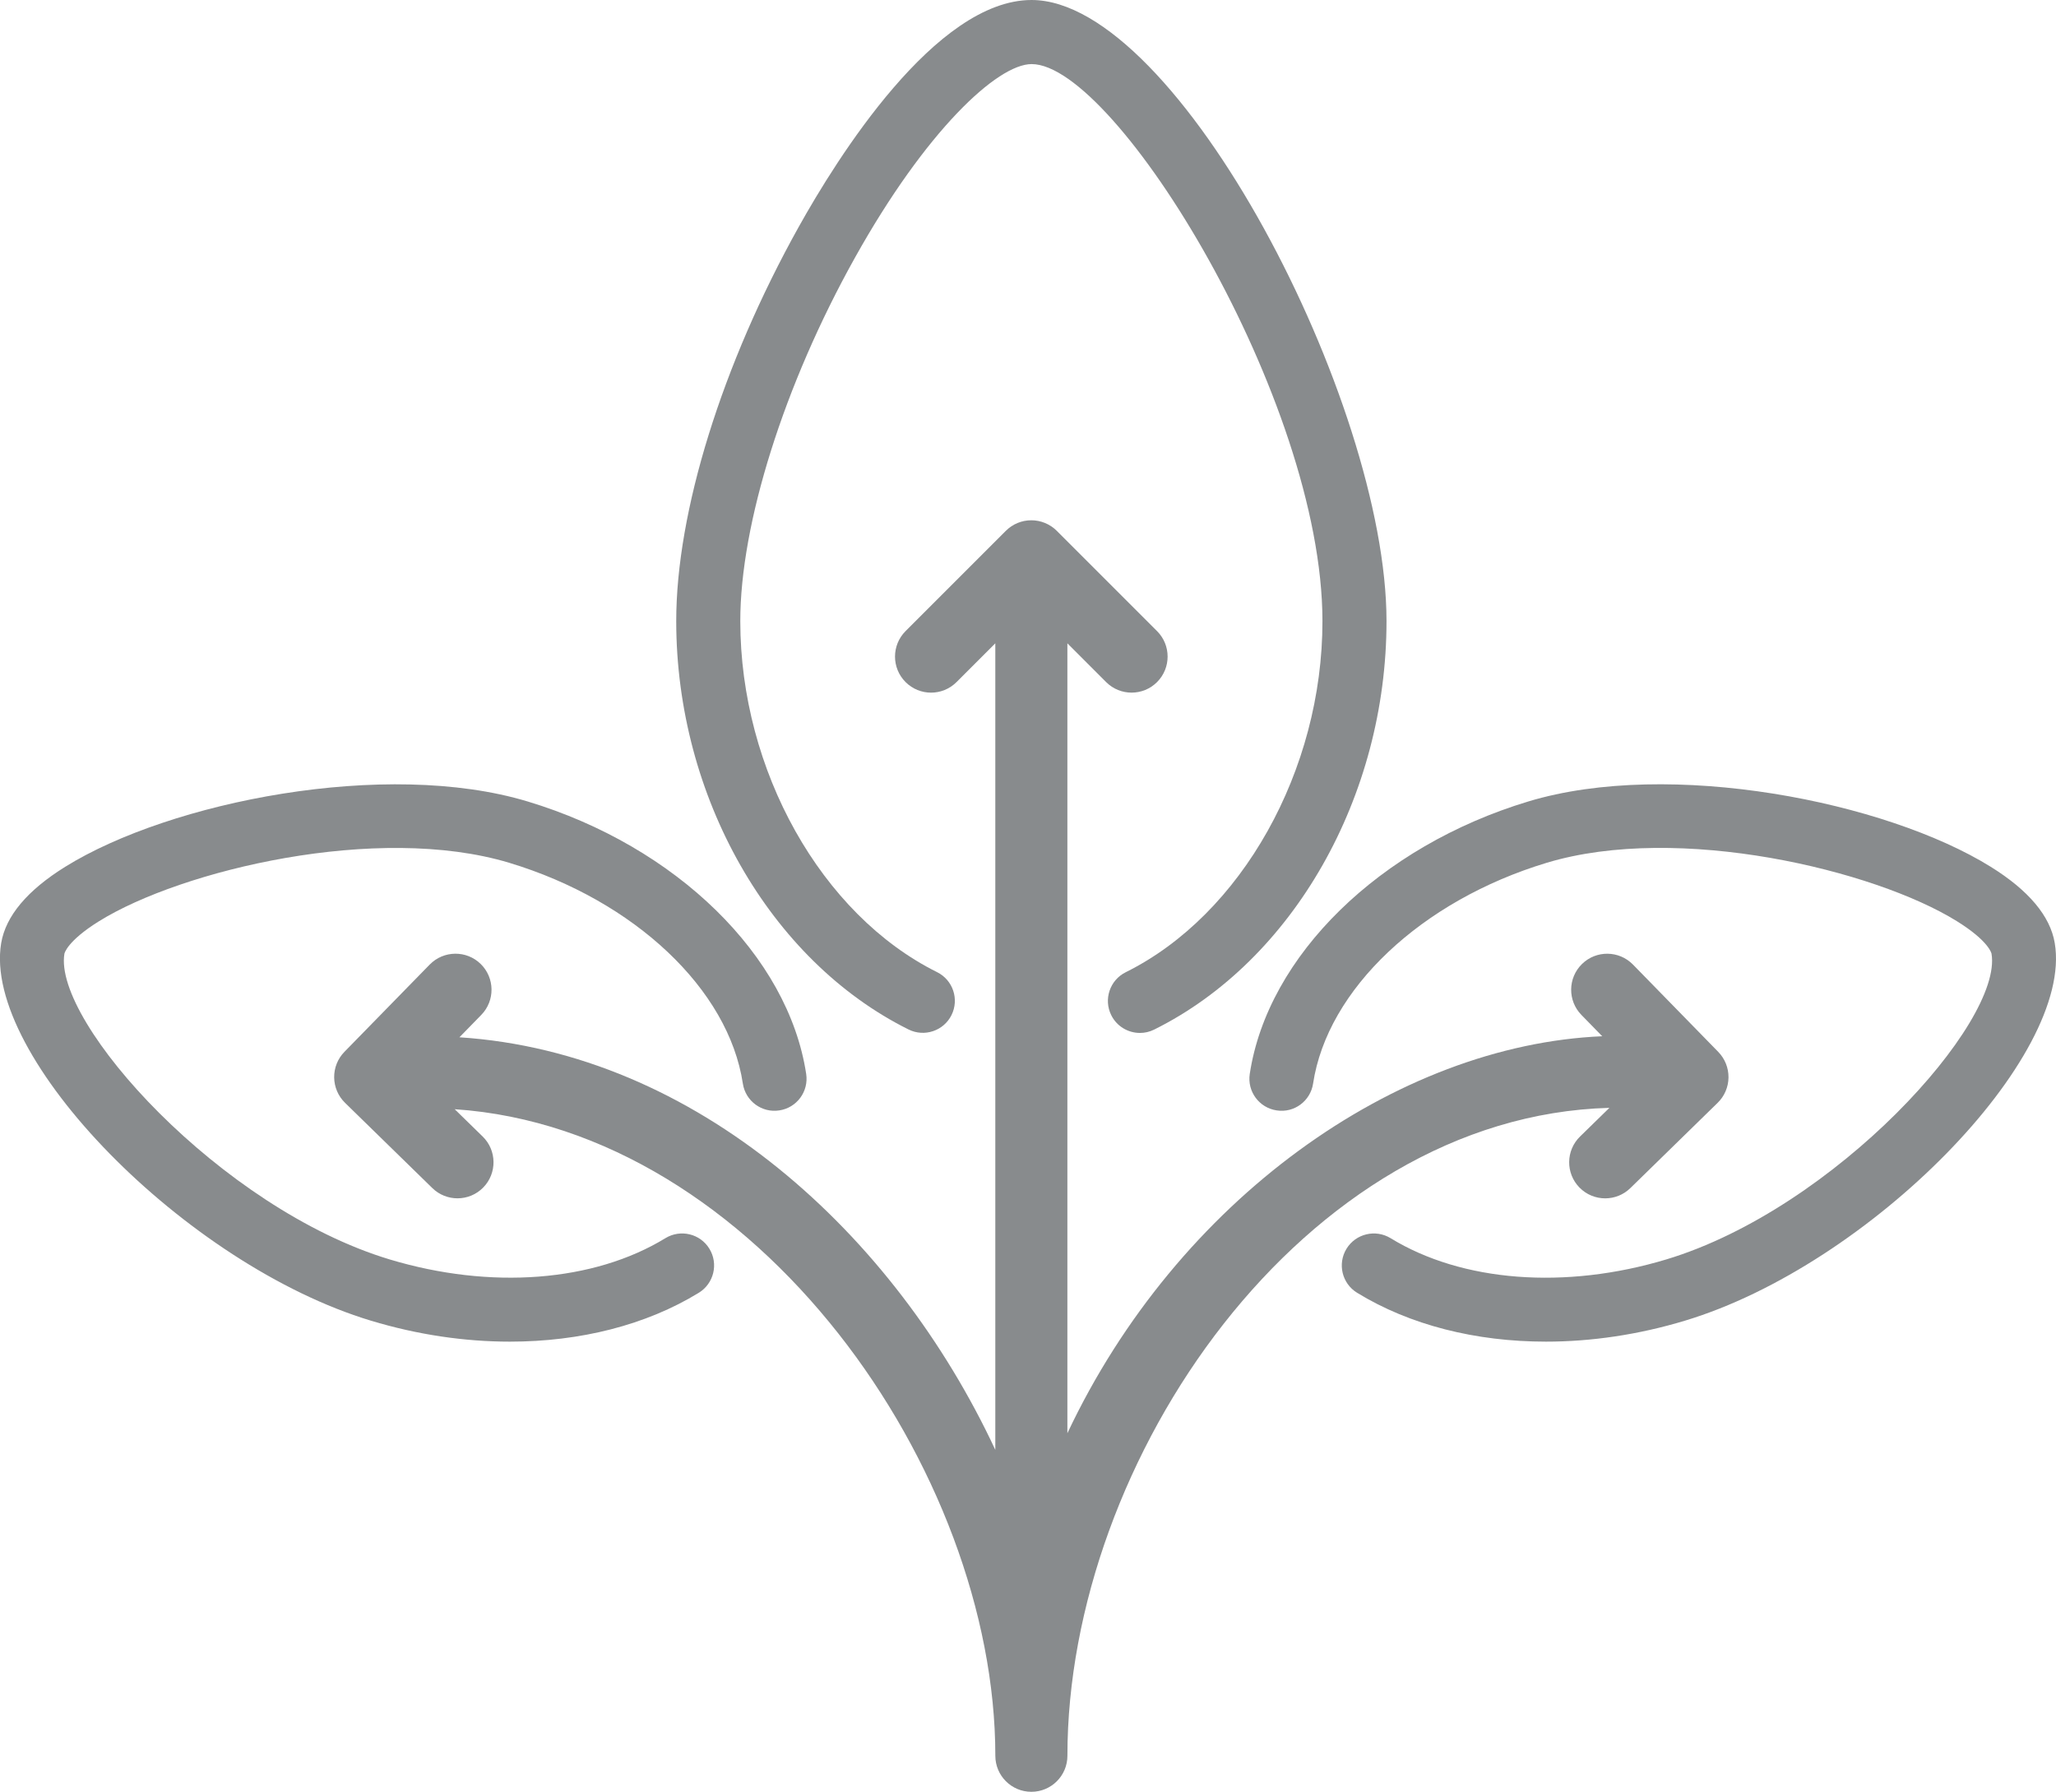
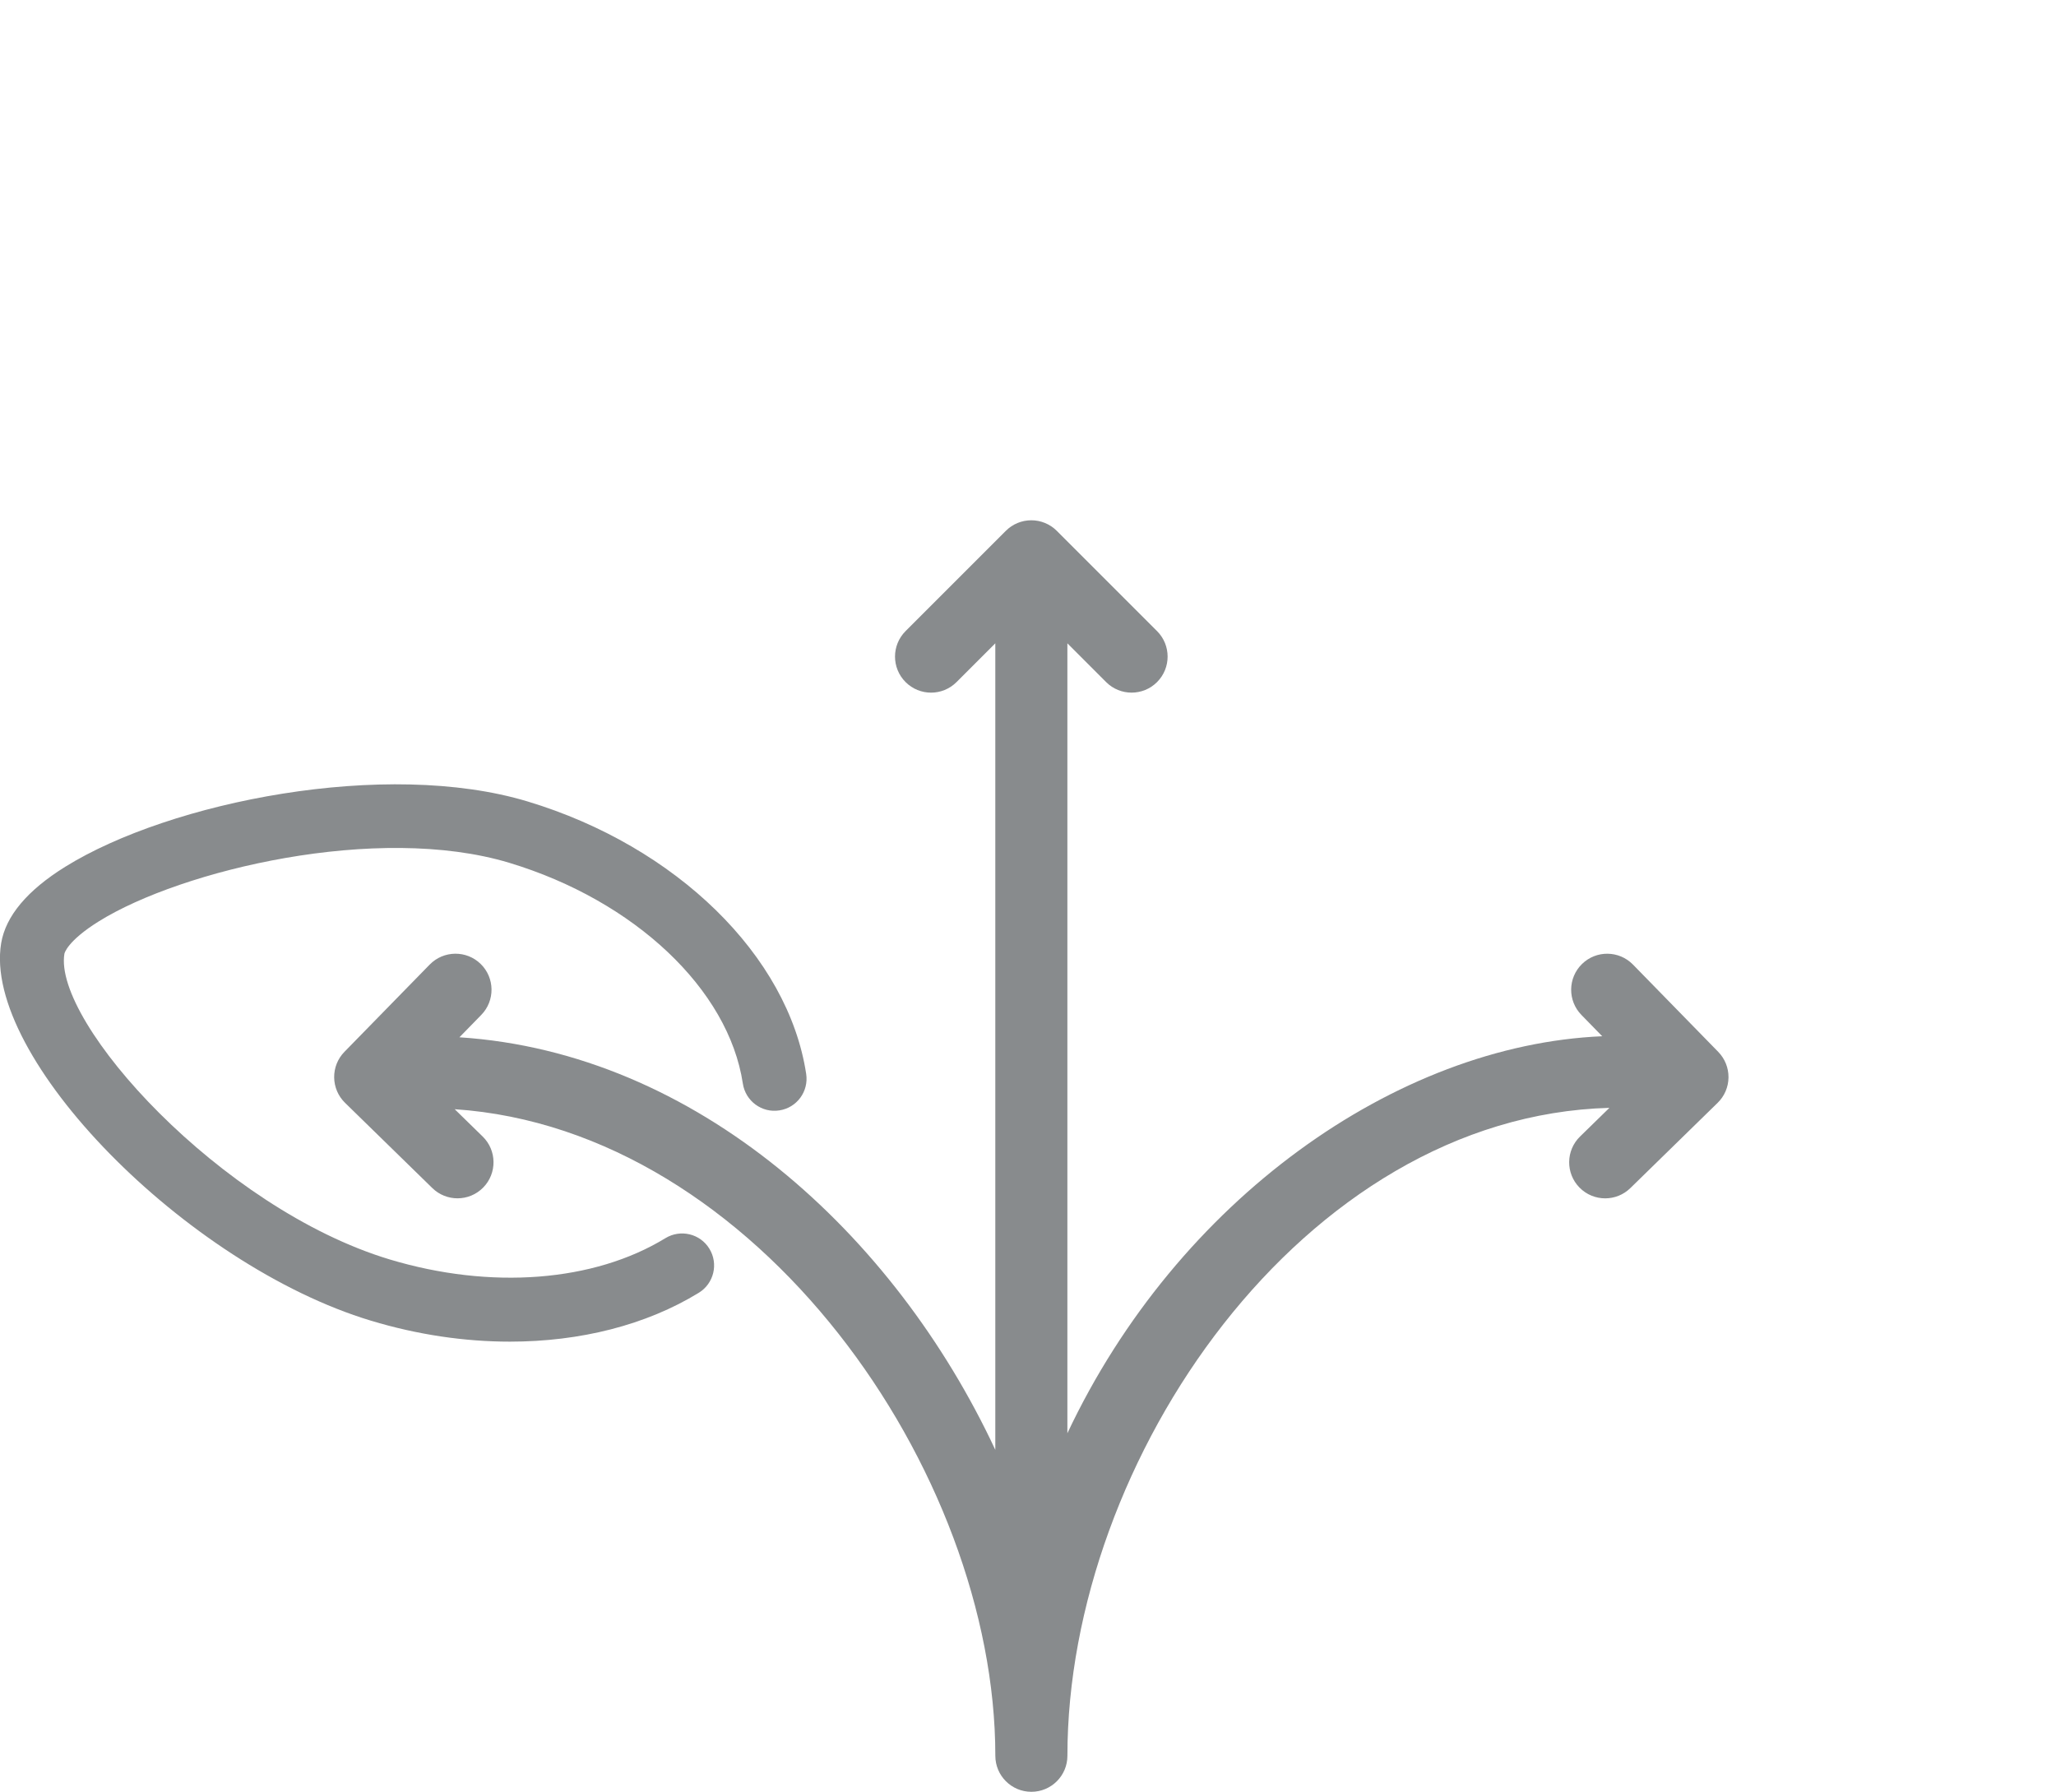
<svg xmlns="http://www.w3.org/2000/svg" version="1.1" id="Layer_1" x="0px" y="0px" viewBox="0 0 69.199 60.306" style="enable-background:new 0 0 69.199 60.306;" xml:space="preserve">
  <style type="text/css">
	.st0{fill:#888B8D;}
</style>
  <g>
    <path class="st0" d="M53.179,38.253c-0.479,0.467-0.488,1.236-0.02,1.715c0.237,0.243,0.552,0.365,0.867,0.365   c0.306,0,0.612-0.115,0.847-0.345l2.938-2.87c0.23-0.224,0.362-0.532,0.365-0.853c0.004-0.322-0.121-0.632-0.345-0.862l-2.87-2.938   c-0.468-0.479-1.237-0.488-1.715-0.02c-0.479,0.468-0.488,1.236-0.02,1.715l0.7,0.717c-6.926,0.297-14.296,5.505-18.001,13.362   V21.652l1.304,1.305c0.237,0.237,0.547,0.355,0.857,0.355s0.621-0.118,0.857-0.355c0.474-0.474,0.474-1.242,0-1.716l-3.375-3.375   c-0.227-0.227-0.536-0.355-0.857-0.355s-0.63,0.127-0.857,0.355l-3.375,3.375c-0.474,0.474-0.474,1.242,0,1.716   c0.474,0.474,1.241,0.474,1.715,0l1.305-1.305v27.146c-3.399-7.279-10.067-13.367-18.036-13.886l0.735-0.753   c0.468-0.479,0.459-1.246-0.02-1.715c-0.477-0.467-1.246-0.459-1.715,0.02l-2.871,2.938c-0.225,0.23-0.349,0.54-0.345,0.862   c0.004,0.321,0.135,0.629,0.365,0.853l2.939,2.87c0.236,0.231,0.542,0.345,0.847,0.345c0.315,0,0.63-0.122,0.867-0.365   c0.468-0.479,0.459-1.248-0.02-1.715l-0.941-0.919C25.466,38.013,33.5,49.518,33.5,59.094c0,0.67,0.543,1.213,1.213,1.213   s1.213-0.543,1.213-1.213c0-9.968,7.939-21.526,18.242-21.807L53.179,38.253z" />
    <path class="st0" d="M22.396,41.673c-2.408,1.473-5.878,1.74-9.284,0.715C7.44,40.677,1.78,34.411,2.168,32.099   c0.001-0.004,0.082-0.42,1.166-1.094c2.774-1.722,9.368-3.3,13.802-1.967c4.225,1.275,7.386,4.261,7.866,7.431   c0.089,0.59,0.64,0.996,1.228,0.904c0.589-0.088,0.993-0.638,0.904-1.226c-0.602-3.976-4.37-7.662-9.376-9.172   c-4.768-1.438-12.03,0.004-15.562,2.198c-1.277,0.794-2.002,1.657-2.156,2.568c-0.642,3.825,6.221,10.833,12.447,12.71   c1.565,0.473,3.15,0.705,4.677,0.705c2.361,0,4.581-0.557,6.356-1.645c0.507-0.311,0.667-0.975,0.356-1.482   C23.567,41.522,22.903,41.364,22.396,41.673z" />
-     <path class="st0" d="M69.157,31.741c-0.153-0.911-0.879-1.774-2.156-2.568c-3.533-2.194-10.794-3.638-15.562-2.198   c-5.006,1.51-8.774,5.195-9.376,9.172c-0.089,0.589,0.316,1.138,0.905,1.226c0.592,0.093,1.139-0.316,1.227-0.904   c0.48-3.17,3.641-6.156,7.866-7.431c4.437-1.336,11.028,0.243,13.802,1.967c1.085,0.674,1.166,1.09,1.166,1.094   c0.388,2.312-5.272,8.578-10.943,10.289c-3.406,1.026-6.877,0.76-9.284-0.715c-0.507-0.308-1.171-0.151-1.482,0.356   c-0.311,0.507-0.152,1.172,0.356,1.482c1.776,1.089,3.994,1.645,6.356,1.645c1.527,0,3.113-0.233,4.676-0.705   C62.936,42.574,69.8,35.566,69.157,31.741z" />
-     <path class="st0" d="M30.58,34.65c0.533,0.264,1.181,0.047,1.445-0.485c0.265-0.533,0.048-1.18-0.485-1.445   c-3.897-1.937-6.621-6.795-6.624-11.811c-0.002-3.275,1.474-7.96,3.852-12.224c2.389-4.286,4.803-6.528,5.953-6.528   c2.836,0,9.785,11.292,9.789,18.744c0.003,5.024-2.72,9.886-6.622,11.822c-0.533,0.264-0.751,0.912-0.487,1.444   c0.188,0.38,0.57,0.599,0.967,0.599c0.161,0,0.324-0.036,0.478-0.113c4.681-2.322,7.823-7.85,7.82-13.755   C46.662,13.518,39.638,0,34.72,0c-3.231,0-6.556,5.339-7.836,7.634c-2.585,4.636-4.126,9.599-4.124,13.277   C22.763,26.805,25.906,32.327,30.58,34.65z" />
  </g>
</svg>